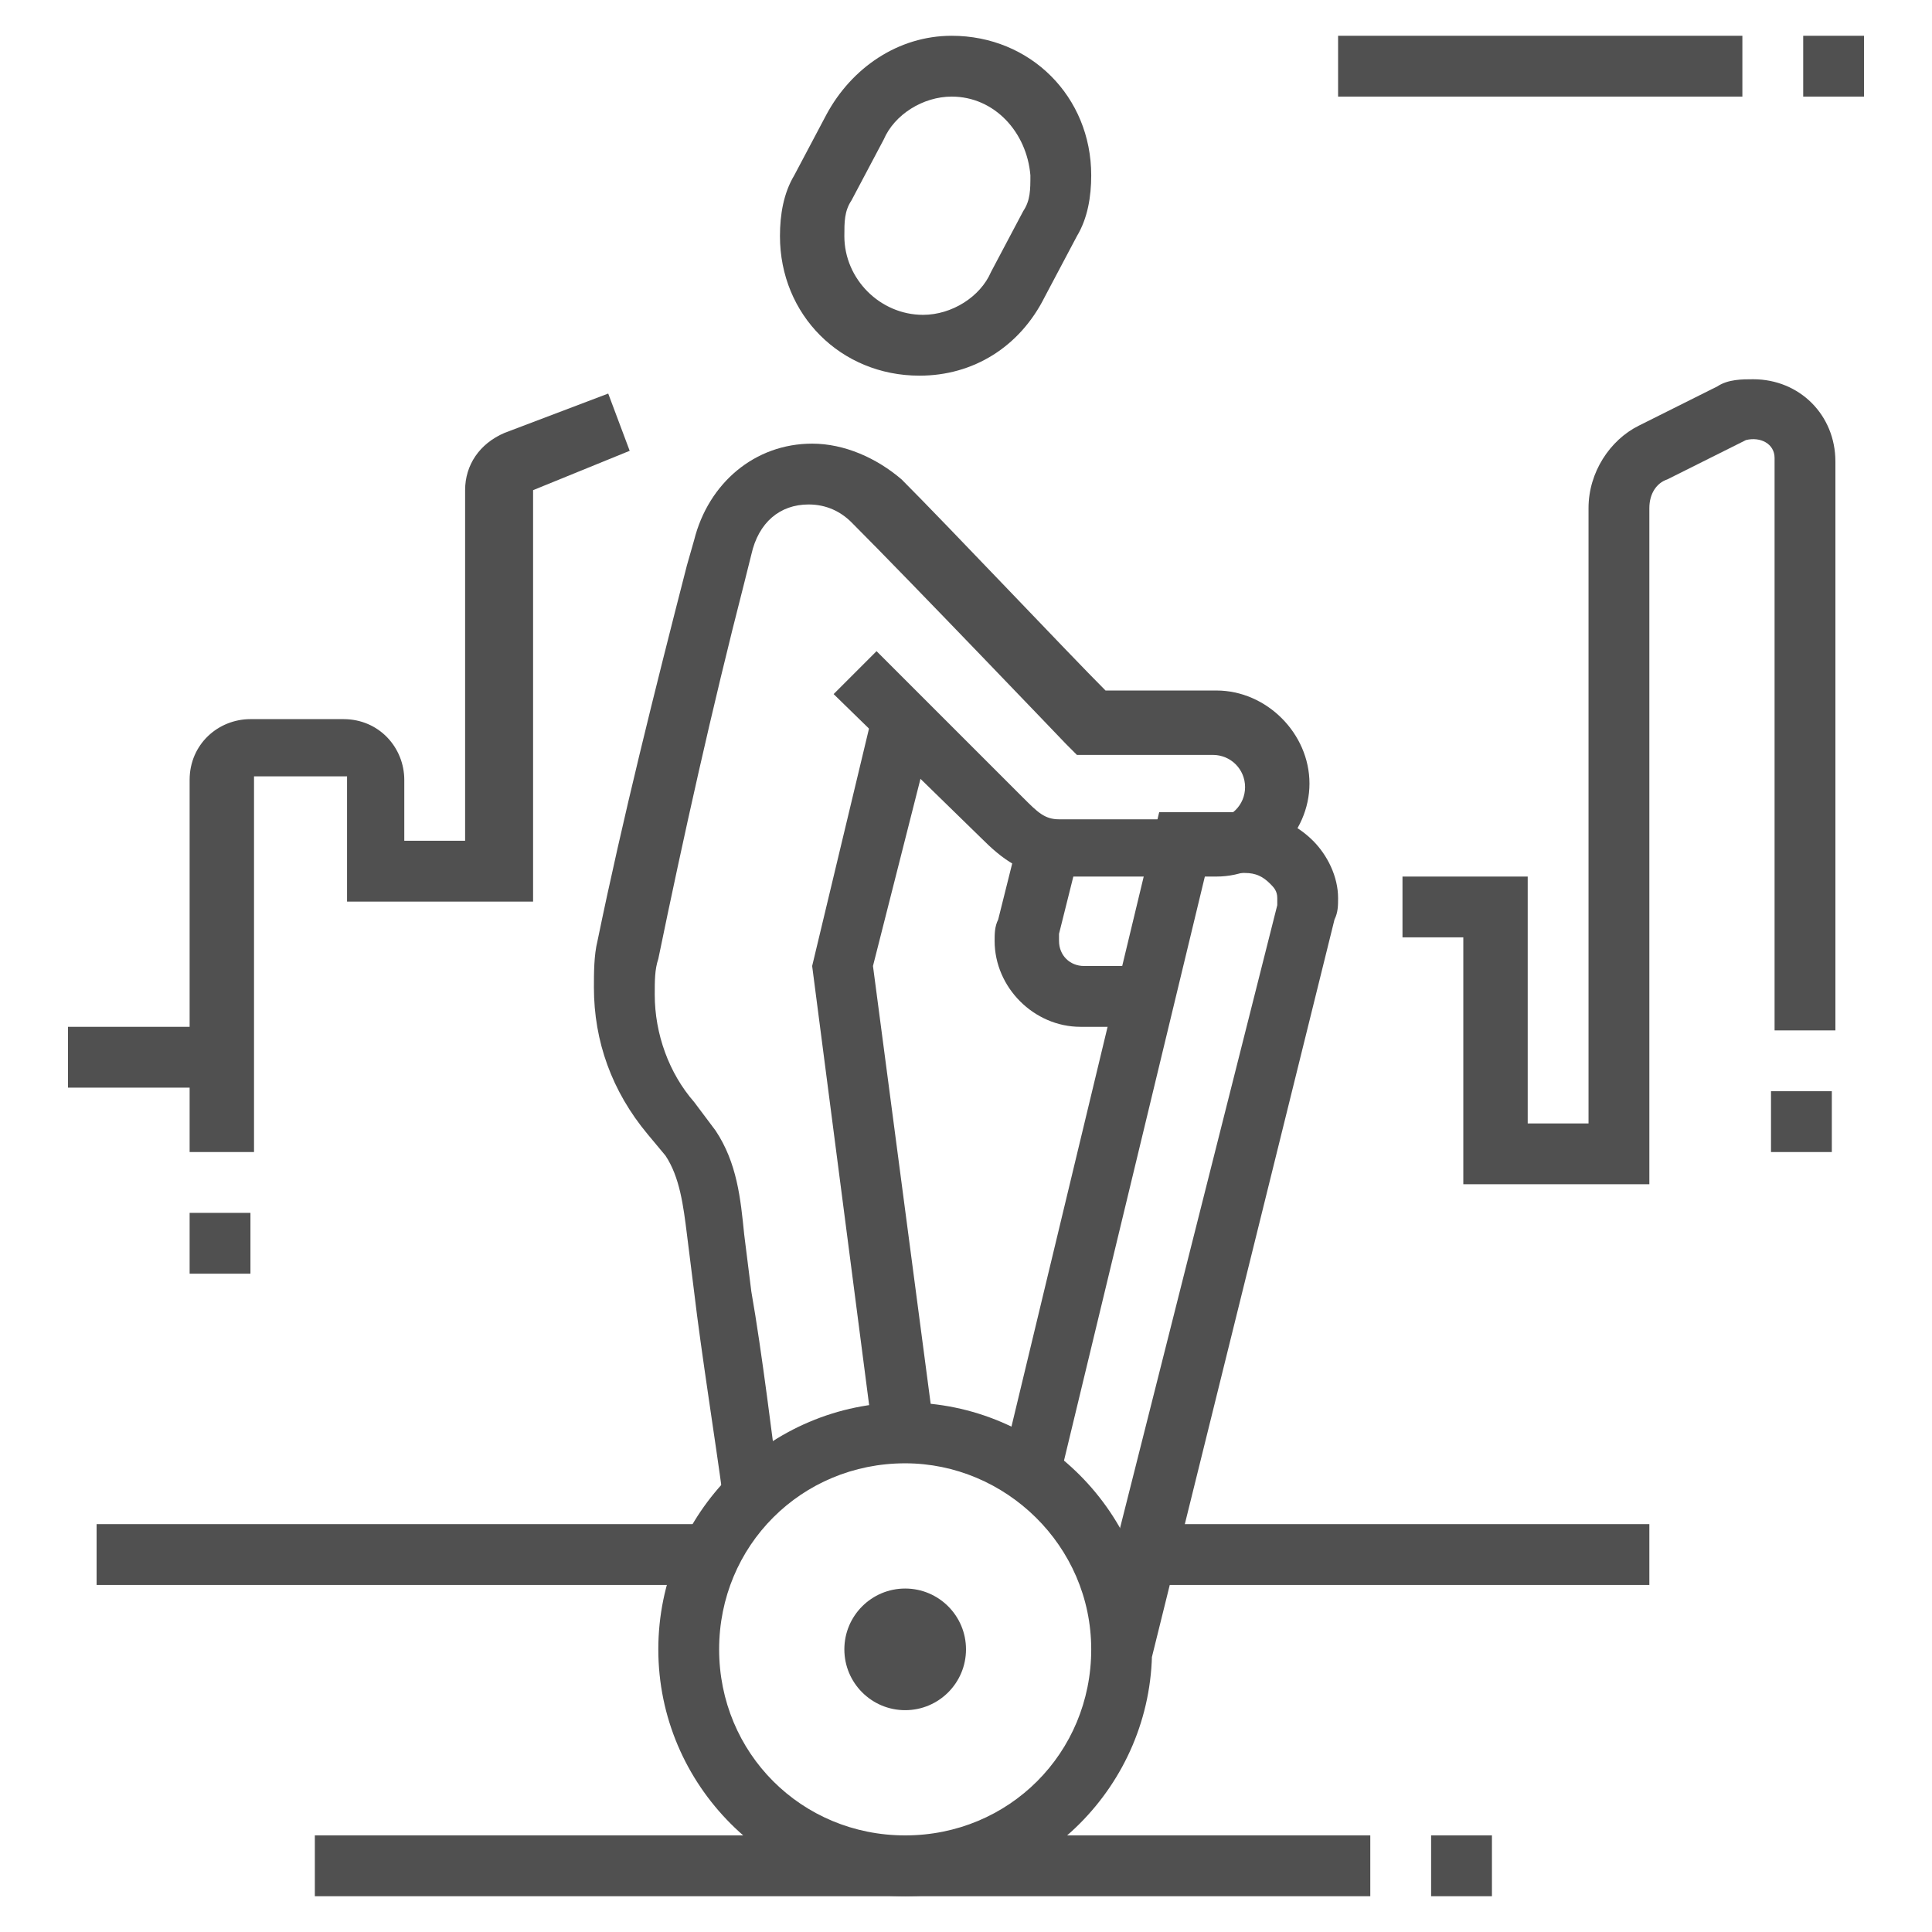
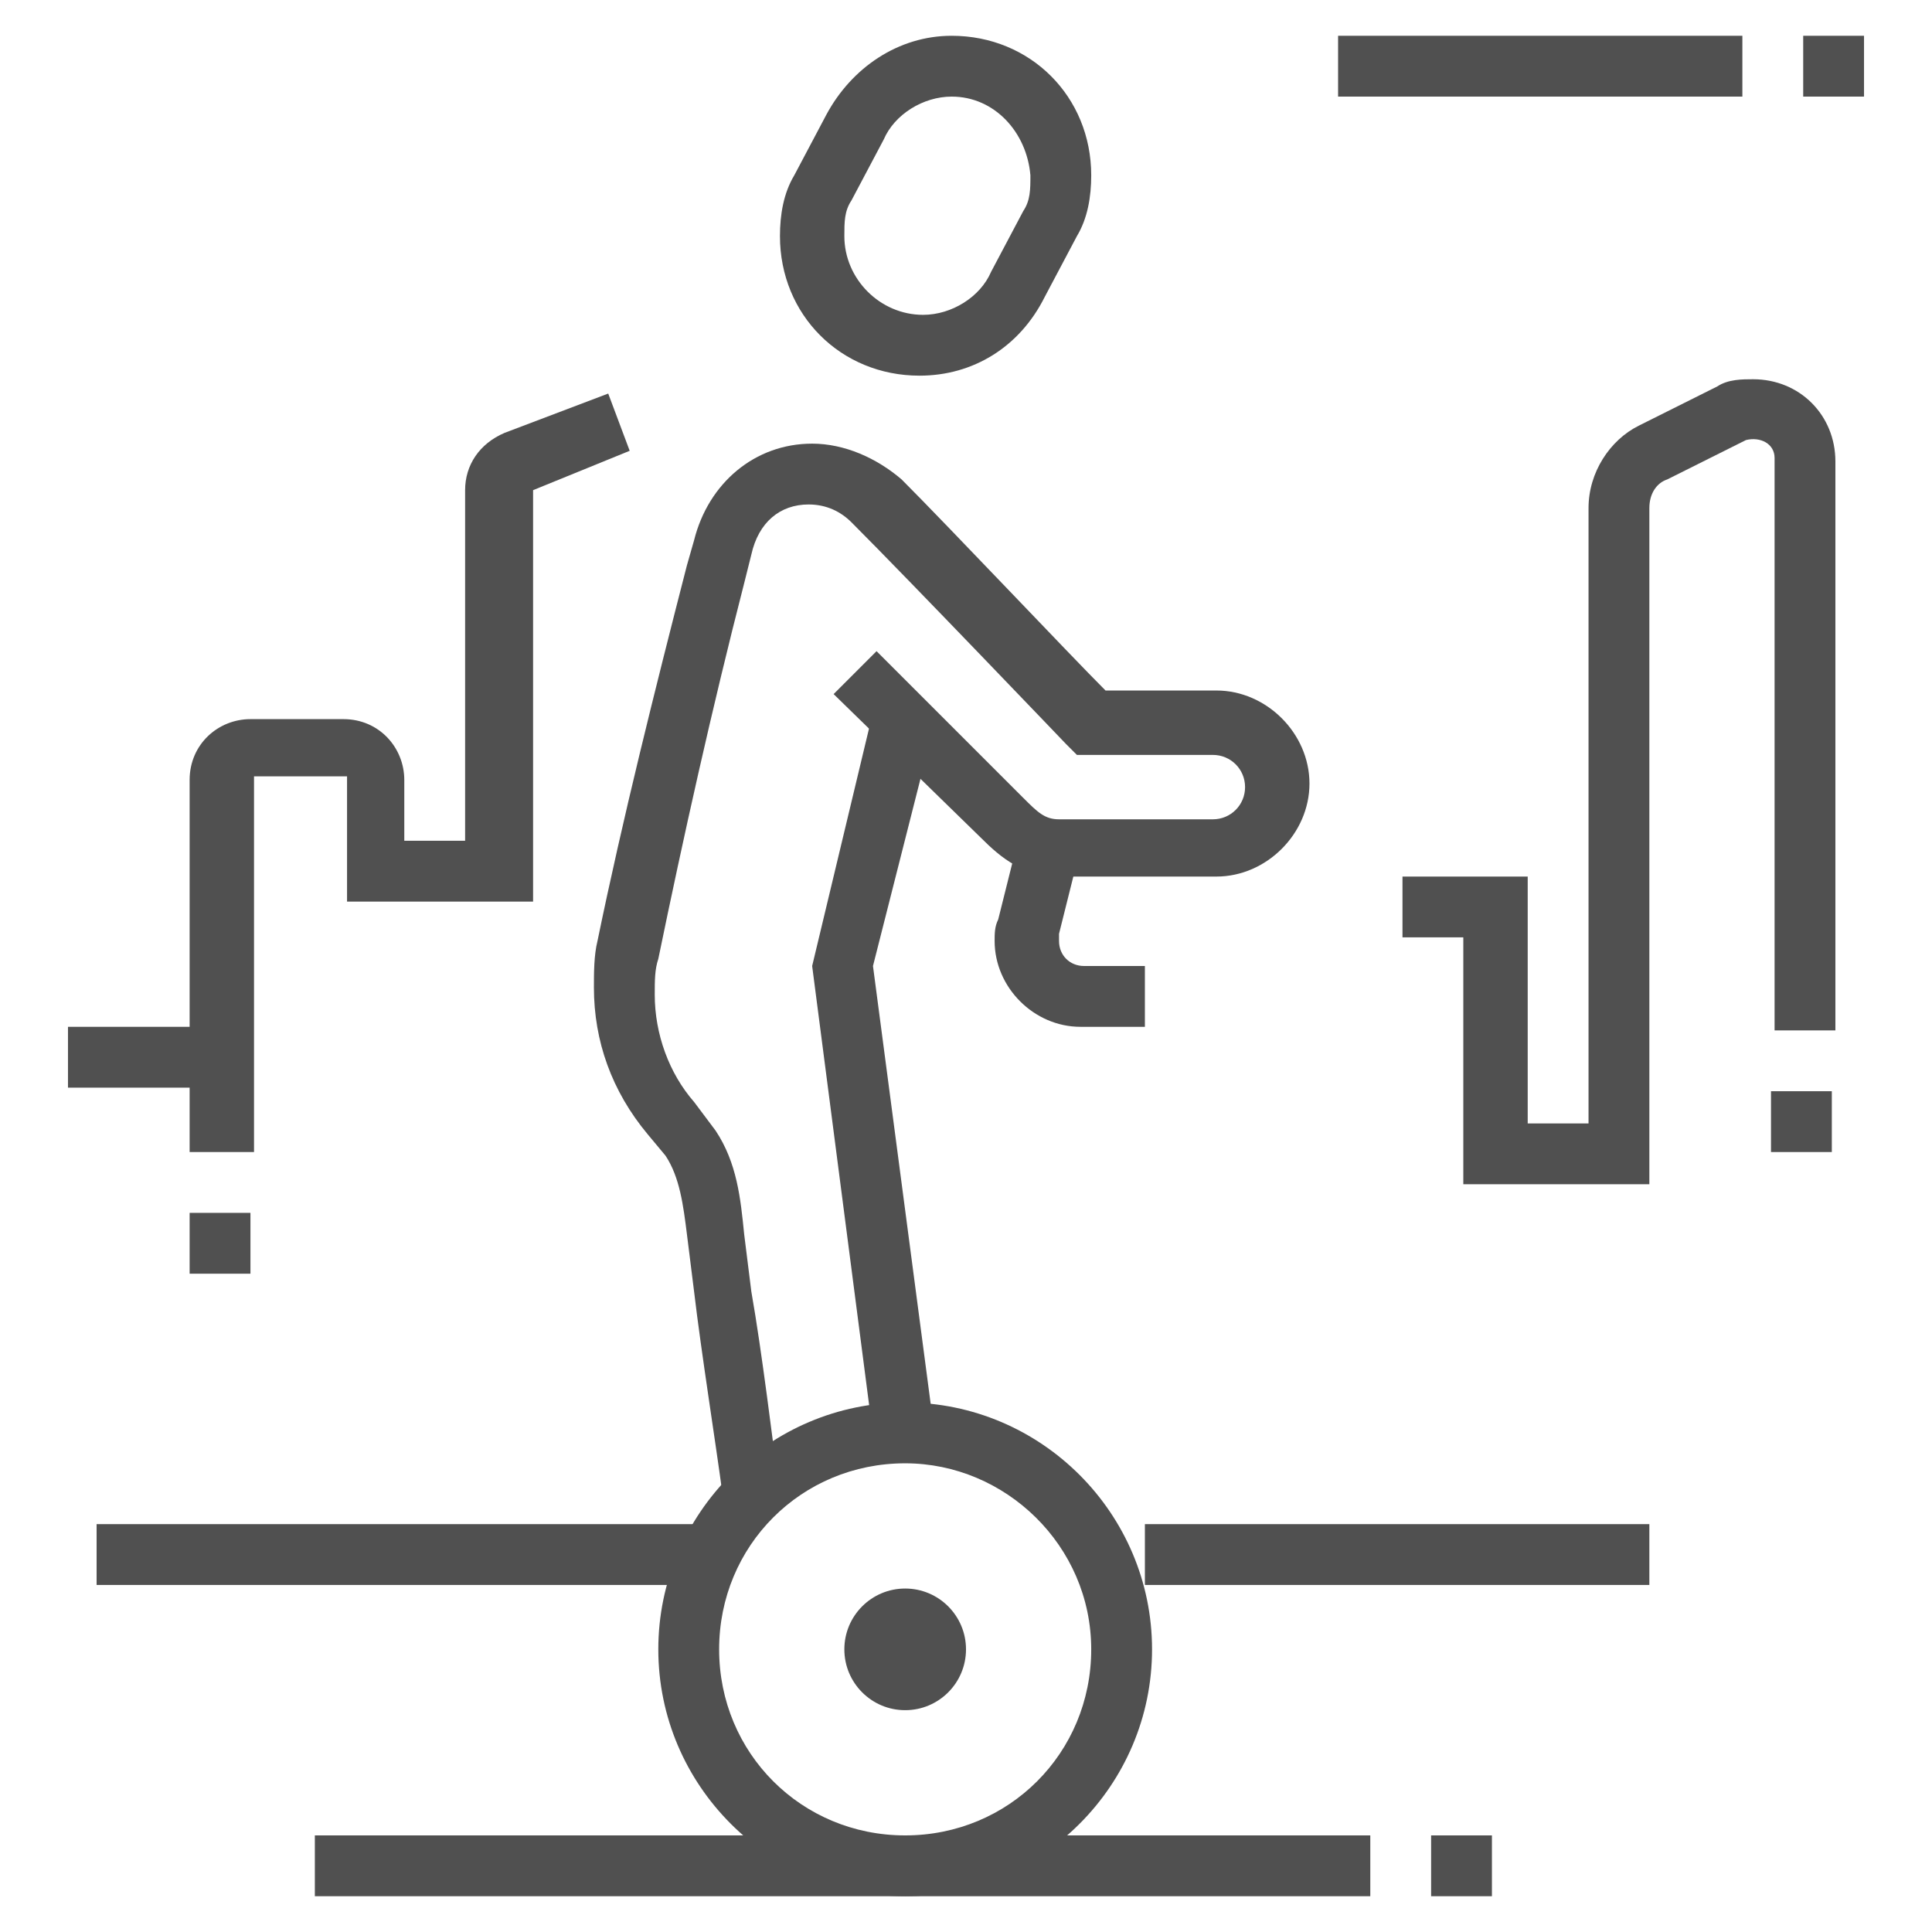
<svg xmlns="http://www.w3.org/2000/svg" version="1.1" id="Layer_1" x="0px" y="0px" width="54px" height="54px" viewBox="0 0 54 54" style="enable-background:new 0 0 54 54;" xml:space="preserve">
  <style type="text/css">
	.st0{display:none;}
	.st1{display:inline;fill:#505050;}
	.st2{fill:#505050;}
</style>
  <g id="XMLID_459_" class="st0">
    <path id="XMLID_393_" class="st1" d="M33.9,17.5c-2.4,0-4.3-2-4.3-4.5v-1.4c0-2.5,1.9-4.5,4.3-4.5s4.3,2,4.3,4.5V13   C38.3,15.5,36.3,17.5,33.9,17.5z M33.9,8.8c-1.4,0-2.6,1.2-2.6,2.7V13c0,1.5,1.2,2.7,2.6,2.7s2.6-1.2,2.6-2.7v-1.4   C36.5,10,35.4,8.8,33.9,8.8z" />
-     <rect id="XMLID_392_" x="33.1" y="33.1" class="st1" width="1.7" height="16.5" />
    <rect id="XMLID_391_" x="42.6" y="4.5" class="st1" width="1.7" height="17.2" />
    <rect id="XMLID_390_" x="42.6" y="26.1" class="st1" width="1.7" height="17.4" />
    <rect id="XMLID_389_" x="46.1" y="23.3" class="st1" width="1.7" height="26.2" />
    <rect id="XMLID_388_" x="46.1" y="4.5" class="st1" width="1.7" height="15.8" />
    <rect id="XMLID_387_" x="4.5" y="3.6" class="st1" width="45.1" height="1.7" />
    <rect id="XMLID_386_" x="4.5" y="48.7" class="st1" width="45.1" height="1.7" />
    <path id="XMLID_385_" class="st1" d="M30.5,35.7h-0.9c-1.9,0-3.5-1.6-3.5-3.5v-7.8c0-2.9,2.3-5.2,5.2-5.2h5.2h0   c0.9,0,1.8,0.3,2.6,0.9l2.5,1.9l2.8-2.2c0.5-0.4,1-0.6,1.6-0.6c1.4,0,2.6,1.2,2.6,2.6c0,0.8-0.4,1.5-1,2l-4.3,3.5   c-0.9,0.7-2.1,0.8-3.2,0.1l-2.9-2l1-1.4l2.9,2c0.5,0.3,0.9,0.2,1.1,0l4.3-3.5c0.2-0.2,0.3-0.4,0.3-0.7c0-0.5-0.4-0.9-0.9-0.9   c-0.2,0-0.4,0.1-0.5,0.2l-3.8,3l-3.6-2.7c-0.4-0.3-1-0.5-1.6-0.5h0h-5.2c-1.9,0-3.5,1.6-3.5,3.5v7.8c0,1,0.8,1.7,1.7,1.7h0.9V35.7z   " />
    <rect id="XMLID_384_" x="42.6" y="45.2" class="st1" width="1.7" height="1.7" />
    <path id="XMLID_383_" class="st1" d="M9.7,50.4c-1.9,0-3.5-1.6-3.5-3.5V7.1c0-1.9,1.6-3.5,3.5-3.5h20.8c1.9,0,3.5,1.6,3.5,3.5v1   h-1.7v-1c0-1-0.8-1.7-1.7-1.7H9.7c-1,0-1.7,0.8-1.7,1.7v39.9c0,1,0.8,1.7,1.7,1.7V50.4z" />
    <rect id="XMLID_382_" x="19.2" y="4.5" class="st1" width="1.7" height="45.1" />
    <rect id="XMLID_381_" x="15.7" y="25.3" class="st1" width="1.7" height="1.7" />
    <path id="XMLID_380_" class="st1" d="M14.9,33.1h-2.6c-1.4,0-2.6-1.2-2.6-2.6V12.3c0-1.4,1.2-2.6,2.6-2.6h2.6   c1.4,0,2.6,1.2,2.6,2.6v11.3h-1.7V12.3c0-0.5-0.4-0.9-0.9-0.9h-2.6c-0.5,0-0.9,0.4-0.9,0.9v18.2c0,0.5,0.4,0.9,0.9,0.9h2.6   c0.5,0,0.9-0.4,0.9-0.9v-1.7h1.7v1.7C17.5,31.9,16.3,33.1,14.9,33.1z" />
    <path id="XMLID_379_" class="st1" d="M27,33.1h-1.7c-1.4,0-2.6-1.2-2.6-2.6V12.3c0-1.4,1.2-2.6,2.6-2.6h2.6v1.7h-2.6   c-0.5,0-0.9,0.4-0.9,0.9v18.2c0,0.5,0.4,0.9,0.9,0.9H27V33.1z" />
    <path id="XMLID_378_" class="st1" d="M30.5,44.3h-6.1c-1,0-1.7-0.8-1.7-1.7v-3.5c0-1,0.8-1.7,1.7-1.7h6.1v1.7h-6.1v3.5h6.1V44.3z" />
    <path id="XMLID_377_" class="st1" d="M27,38.3h-1.7v-2.6c0-1,0.8-1.7,1.7-1.7h3.5v1.7H27V38.3z" />
    <path id="XMLID_376_" class="st1" d="M39.1,50.4H28.7c-1,0-1.7-0.8-1.7-1.7c0-1.4,0.9-2.7,2.2-3.1l0.4-0.1V25.3h1.7v21.4l-1.5,0.5   c-0.6,0.2-1.1,0.8-1.1,1.5l10.4,0c0-0.7-0.4-1.2-1.1-1.5l-1.5-0.5V27.9h1.7v17.6l0.4,0.1c1.3,0.4,2.2,1.7,2.2,3.1   C40.9,49.6,40.1,50.4,39.1,50.4z" />
  </g>
  <g id="XMLID_432_" class="st0">
    <rect id="XMLID_375_" x="24.4" y="36.5" class="st1" width="1.7" height="14.7" />
    <path id="XMLID_374_" class="st1" d="M30.5,52.1H20.1c-1,0-1.7-0.8-1.7-1.7c0-1.4,0.9-2.7,2.2-3.1l0.4-0.1V27h1.7v21.4l-1.5,0.5   c-0.6,0.2-1.1,0.8-1.1,1.5l10.4,0c0-0.7-0.4-1.2-1.1-1.5l-1.5-0.5V27h1.7v20.2l0.4,0.1c1.3,0.4,2.2,1.7,2.2,3.1   C32.2,51.4,31.4,52.1,30.5,52.1z" />
    <path id="XMLID_373_" class="st1" d="M30.5,34.8c-1.4,0-2.6-1.2-2.6-2.6h1.7c0,0.5,0.4,0.9,0.9,0.9c0.5,0,0.9-0.4,0.9-0.9v-6.9   c0-1.9-1.6-3.5-3.5-3.5h-5.2c-1.9,0-3.5,1.6-3.5,3.5v6.9c0,0.5,0.4,0.9,0.9,0.9c0.5,0,0.9-0.4,0.9-0.9h1.7c0,1.4-1.2,2.6-2.6,2.6   c-1.4,0-2.6-1.2-2.6-2.6v-6.9c0-2.9,2.3-5.2,5.2-5.2h5.2c2.9,0,5.2,2.3,5.2,5.2v6.9C33.1,33.6,31.9,34.8,30.5,34.8z" />
    <rect id="XMLID_372_" x="6.2" y="1.9" class="st1" width="1.7" height="1.7" />
    <rect id="XMLID_371_" x="6.2" y="46.1" class="st1" width="15.6" height="1.7" />
    <path id="XMLID_370_" class="st1" d="M43.5,47.8h-4v-1.7h4c1.4,0,2.6-1.2,2.6-2.6V26.1c0-7.1-4.9-14.5-8.6-19.4   c-1.5-2-3.6-3.2-5.8-3.2h-22V1.9h22c2.7,0,5.4,1.4,7.2,3.8c3.8,5.1,8.9,12.8,8.9,20.4v17.3C47.8,45.9,45.9,47.8,43.5,47.8z" />
    <path id="XMLID_369_" class="st1" d="M33.1,52.1c-0.7,0-1.5-0.1-2.2-0.3l0.5-1.7c4,1.2,7.8-1.9,7.8-5.8c0-3.3-2.7-6.1-6.1-6.1   c-1.4,0-2.7,0.5-3.8,1.3l-1.1-1.4c1.4-1.1,3.1-1.7,4.9-1.7c4.3,0,7.8,3.5,7.8,7.8C40.9,48.6,37.4,52.1,33.1,52.1z" />
    <path id="XMLID_368_" class="st1" d="M46.9,38.3h-4.5c-0.7,0-1.3-0.3-1.8-0.8l-0.7-0.7c-0.5-0.5-0.8-1.2-0.8-1.9   c0-0.8,0.3-1.5,0.8-2c0.5-0.5,1.1-0.7,1.8-0.7c0,0,0,0,0,0c1.4,0,3.3,0,4.8,0l0.4,0l0,1.7l-0.4,0c-1.5,0-3.4,0-4.8,0c0,0,0,0,0,0   c-0.3,0-0.5,0.1-0.6,0.2c-0.2,0.2-0.3,0.5-0.3,0.7c0,0.3,0.1,0.5,0.3,0.7l0.7,0.7c0.2,0.2,0.4,0.3,0.6,0.3h4.5V38.3z" />
    <circle id="XMLID_367_" class="st1" cx="33.1" cy="44.3" r="1.7" />
    <rect id="XMLID_366_" x="13.1" y="50.4" class="st1" width="6.9" height="1.7" />
    <rect id="XMLID_365_" x="33.1" y="50.4" class="st1" width="12.1" height="1.7" />
    <rect id="XMLID_364_" x="9.7" y="50.4" class="st1" width="1.7" height="1.7" />
    <rect id="XMLID_363_" x="17.5" y="17.5" class="st1" width="1.7" height="1.7" />
    <rect id="XMLID_362_" x="8.8" y="25.3" class="st1" width="6.9" height="1.7" />
    <path id="XMLID_361_" class="st1" d="M12.3,44.3h-1.7c-1.4,0-2.6-1.2-2.6-2.6V7.9c0-1.4,1.2-2.6,2.6-2.6h10.4   c1.4,0,2.6,1.2,2.6,2.6v2h-1.7v-2c0-0.5-0.4-0.9-0.9-0.9H10.5c-0.5,0-0.9,0.4-0.9,0.9v33.8c0,0.5,0.4,0.9,0.9,0.9h1.7V44.3z" />
    <path id="XMLID_360_" class="st1" d="M40.9,27h-8.7v-1.7h8.7c0.5,0,0.9-0.4,0.9-0.9c0-3.8-3.9-10.8-7.7-15.7   c-0.8-1-2.1-1.6-3.4-1.6h-2.8c-0.5,0-0.9,0.4-0.9,0.9v1h-1.7v-1c0-1.4,1.2-2.6,2.6-2.6h2.8c1.9,0,3.6,0.9,4.7,2.3   c3.9,5,8.1,12.4,8.1,16.8C43.5,25.8,42.3,27,40.9,27z" />
    <path id="XMLID_359_" class="st1" d="M15.7,23.5H14c-1.4,0-2.6-1.2-2.6-2.6v-9.5c0-1.4,1.2-2.6,2.6-2.6h2.6c1.4,0,2.6,1.2,2.6,2.6   v4.3h-1.7v-4.3c0-0.5-0.4-0.9-0.9-0.9H14c-0.5,0-0.9,0.4-0.9,0.9v9.5c0,0.5,0.4,0.9,0.9,0.9h1.7V23.5z" />
    <rect id="XMLID_358_" x="8.8" y="28.7" class="st1" width="6.9" height="1.7" />
-     <path id="XMLID_357_" class="st1" d="M21.8,44.3h-6.1c-1,0-1.7-0.8-1.7-1.7v-4.3c0-1,0.8-1.7,1.7-1.7h6.1v1.7h-6.1v4.3h6.1V44.3z" />
    <path id="XMLID_353_" class="st1" d="M25.3,18.3c-2.4,0-4.3-1.9-4.3-4.3v-1.7c0-2.4,1.9-4.3,4.3-4.3s4.3,1.9,4.3,4.3V14   C29.6,16.4,27.7,18.3,25.3,18.3z M25.3,9.7c-1.4,0-2.6,1.2-2.6,2.6V14c0,1.4,1.2,2.6,2.6,2.6s2.6-1.2,2.6-2.6v-1.7   C27.9,10.8,26.7,9.7,25.3,9.7z" />
-     <path id="XMLID_352_" class="st1" d="M18.3,37.4h-1.7v-2.6c0-1,0.8-1.7,1.7-1.7h1.7v1.7h-1.7V37.4z" />
  </g>
  <g id="XMLID_287_">
    <path id="XMLID_209_" class="st2" d="M25.3,53c-3.8,0-6.9-3.1-6.9-6.9s3.1-6.9,6.9-6.9s6.9,3.1,6.9,6.9S29.1,53,25.3,53z    M25.3,40.9c-2.9,0-5.2,2.3-5.2,5.2c0,2.9,2.3,5.2,5.2,5.2s5.2-2.3,5.2-5.2C30.5,43.2,28.1,40.9,25.3,40.9z" />
    <circle id="XMLID_208_" class="st2" cx="25.3" cy="46.1" r="1.7" />
    <polygon id="XMLID_207_" class="st2" points="24.4,40.1 22.7,27 24.4,19.9 26.1,20.3 24.4,27 26.1,39.9  " />
    <path id="XMLID_204_" class="st2" d="M25.7,10.5c-2.2,0-3.9-1.7-3.9-3.9c0-0.6,0.1-1.2,0.4-1.7l0.9-1.7c0.7-1.3,2-2.2,3.5-2.2   c2.2,0,3.9,1.7,3.9,3.9c0,0.6-0.1,1.2-0.4,1.7v0l-0.9,1.7C28.5,9.7,27.2,10.5,25.7,10.5z M26.6,2.7c-0.8,0-1.6,0.5-1.9,1.2   l-0.9,1.7c-0.2,0.3-0.2,0.6-0.2,1c0,1.2,1,2.2,2.2,2.2c0.8,0,1.6-0.5,1.9-1.2l0.9-1.7c0.2-0.3,0.2-0.6,0.2-1   C28.7,3.7,27.8,2.7,26.6,2.7z" />
    <path id="XMLID_203_" class="st2" d="M20.2,41.8c-0.2-1.5-0.6-4-0.8-5.7l-0.2-1.6c-0.1-0.8-0.2-1.6-0.6-2.2l-0.5-0.6   c-1-1.2-1.5-2.6-1.5-4.1c0-0.4,0-0.9,0.1-1.3c0.7-3.4,1.6-7,2.5-10.5l0.2-0.7c0.4-1.6,1.7-2.7,3.3-2.7c0.9,0,1.8,0.4,2.5,1   c1.3,1.3,4.7,4.9,5.7,5.9h3.1c1.4,0,2.6,1.2,2.6,2.6c0,1.4-1.2,2.6-2.6,2.6h-4.3c-1.1,0-1.7-0.5-2.3-1.1l-4.1-4l1.2-1.2l4.1,4.1   c0.4,0.4,0.6,0.6,1,0.6h4.3c0.5,0,0.9-0.4,0.9-0.9c0-0.5-0.4-0.9-0.9-0.9h-3.8l-0.3-0.3c0,0-4.4-4.6-6-6.2   c-0.3-0.3-0.7-0.5-1.2-0.5c-0.8,0-1.4,0.5-1.6,1.4l-0.2,0.8c-0.9,3.5-1.7,7.1-2.4,10.5c-0.1,0.3-0.1,0.6-0.1,1c0,1.1,0.4,2.2,1.1,3   l0.6,0.8c0.6,0.9,0.7,1.9,0.8,2.9l0.2,1.6c0.3,1.7,0.6,4.2,0.8,5.7L20.2,41.8z" />
-     <path id="XMLID_202_" class="st2" d="M32.2,46.3l-1.7-0.4l5.2-20.6c0-0.1,0-0.1,0-0.2c0-0.2-0.1-0.3-0.2-0.4   c-0.2-0.2-0.4-0.3-0.7-0.3c0,0,0,0,0,0h-1.1l-4.1,17L28,41l4.4-18.3h2.4h0c0.7,0,1.4,0.3,1.9,0.8c0.4,0.4,0.7,1,0.7,1.6   c0,0.2,0,0.4-0.1,0.6L32.2,46.3z" />
    <path id="XMLID_201_" class="st2" d="M32,28.7h-1.8c-1.3,0-2.4-1.1-2.4-2.4c0-0.2,0-0.4,0.1-0.6l0.6-2.4l1.7,0.4l-0.6,2.4   c0,0.1,0,0.1,0,0.2c0,0.4,0.3,0.7,0.7,0.7H32V28.7z" />
    <rect id="XMLID_200_" x="8.8" y="51.3" class="st2" width="29.5" height="1.7" />
    <rect id="XMLID_199_" x="40" y="51.3" class="st2" width="1.7" height="1.7" />
    <rect id="XMLID_198_" x="32" y="42.6" class="st2" width="14.1" height="1.7" />
    <rect id="XMLID_197_" x="2.7" y="42.6" class="st2" width="17.1" height="1.7" />
    <path id="XMLID_196_" class="st2" d="M7.1,32.2H5.3V21.8c0-1,0.8-1.7,1.7-1.7h2.6c1,0,1.7,0.8,1.7,1.7v1.7h1.7v-9.8   c0-0.7,0.4-1.3,1.1-1.6L17,11l0.6,1.6l-2.7,1.1l0,11.5H9.7v-3.5H7.1V32.2z" />
    <rect id="XMLID_195_" x="5.3" y="33.9" class="st2" width="1.7" height="1.7" />
    <rect id="XMLID_194_" x="1.9" y="28.7" class="st2" width="4.3" height="1.7" />
    <path id="XMLID_193_" class="st2" d="M46.1,33.1h-5.2v-6.9h-1.7v-1.7h3.5v6.9h1.7V14.2c0-1,0.6-1.9,1.4-2.3l2.2-1.1   c0.3-0.2,0.7-0.2,1-0.2c1.3,0,2.3,1,2.3,2.3v15.9h-1.7V12.8c0-0.4-0.4-0.6-0.8-0.5l-2.2,1.1c-0.3,0.1-0.5,0.4-0.5,0.8V33.1z" />
    <rect id="XMLID_192_" x="49.5" y="30.5" class="st2" width="1.7" height="1.7" />
    <rect id="XMLID_191_" x="37.4" y="1" class="st2" width="11.3" height="1.7" />
    <rect id="XMLID_190_" x="50.4" y="1" class="st2" width="1.7" height="1.7" />
  </g>
  <g class="st0">
    <path class="st1" d="M33.5,47.8H30v-1.7h3.5v-2.8c0-1.4-1.1-2.7-2.5-2.8l-3-0.4c-0.7-0.1-1.3-0.4-1.7-1L23.8,36   c-0.2-0.2-0.4-0.3-0.7-0.3H11.8c-0.3,0-0.5,0.1-0.7,0.3l-2.7,3.3c-0.3,0.4-0.6,0.6-1.1,0.8l-2.8,1.1C4.2,41.4,4,41.7,4,42v3.2   c0,0.5,0.4,0.9,0.9,0.9h4.3v1.7H4.9c-1.4,0-2.6-1.2-2.6-2.6V42c0-1.1,0.6-2,1.6-2.4l2.8-1.1c0.1-0.1,0.3-0.1,0.4-0.3l2.7-3.3   c0.5-0.6,1.2-1,2-1h11.3c0.8,0,1.5,0.4,2,1l2.5,3.1c0.1,0.2,0.4,0.3,0.6,0.3l3,0.4c2.3,0.3,4,2.3,4,4.6v2.8   C35.2,47,34.5,47.8,33.5,47.8z" />
    <path class="st1" d="M11.8,50.4c-1.9,0-3.5-1.6-3.5-3.5c0-1.9,1.6-3.5,3.5-3.5s3.5,1.6,3.5,3.5C15.3,48.8,13.7,50.4,11.8,50.4z    M11.8,45.2c-1,0-1.7,0.8-1.7,1.7c0,1,0.8,1.7,1.7,1.7s1.7-0.8,1.7-1.7C13.6,46,12.8,45.2,11.8,45.2z" />
    <path class="st1" d="M27.4,50.4c-1.9,0-3.5-1.6-3.5-3.5c0-1.9,1.6-3.5,3.5-3.5s3.5,1.6,3.5,3.5C30.9,48.8,29.3,50.4,27.4,50.4z    M27.4,45.2c-1,0-1.7,0.8-1.7,1.7c0,1,0.8,1.7,1.7,1.7s1.7-0.8,1.7-1.7C29.2,46,28.4,45.2,27.4,45.2z" />
    <path class="st1" d="M43,45.2c-1.9,0-3.5-1.6-3.5-3.5s1.6-3.5,3.5-3.5s3.5,1.6,3.5,3.5S44.9,45.2,43,45.2z M43,40   c-1,0-1.7,0.8-1.7,1.7c0,1,0.8,1.7,1.7,1.7c1,0,1.7-0.8,1.7-1.7C44.8,40.8,44,40,43,40z" />
    <rect x="11" y="39.1" class="st1" width="13.9" height="1.7" />
    <rect x="17" y="37.4" class="st1" width="1.7" height="2.6" />
    <rect x="14.4" y="46.1" class="st1" width="10.4" height="1.7" />
    <rect x="36.1" y="40.9" class="st1" width="4.3" height="1.7" />
    <path class="st1" d="M50,42.6h-4.3v-1.7H50c0-3-1.2-5.8-3.3-8c-2.1-2.1-5-3.3-8-3.3h-7c-1.4,0-2.7,0.5-3.7,1.5l-2.2,2.2l-1.2-1.2   l2.2-2.2c1.3-1.3,3.1-2,4.9-2h7c3.5,0,6.7,1.4,9.2,3.8c2.5,2.5,3.8,5.7,3.8,9.2C51.7,41.8,50.9,42.6,50,42.6z" />
    <polygon class="st1" points="44.8,36.5 37,36.5 37,31.3 38.7,31.3 38.7,34.8 44.8,34.8  " />
    <polygon class="st1" points="35.2,36.5 29.2,36.5 29.2,34.8 33.5,34.8 33.5,31.3 35.2,31.3  " />
    <path class="st1" d="M5.8,37.4H4V25.3c0-2.4,1.9-4.3,4.3-4.3h20.9c4.2,0,7.7,3.5,7.7,7.8h-1.7c0-3.3-2.7-6.1-6-6.1H8.4   c-1.4,0-2.6,1.2-2.6,2.6V37.4z" />
    <polygon class="st1" points="15.3,30.5 7.5,30.5 7.5,24.4 9.2,24.4 9.2,28.7 13.6,28.7 13.6,24.4 15.3,24.4  " />
    <polygon class="st1" points="24.8,30.5 17,30.5 17,24.4 18.8,24.4 18.8,28.7 23.1,28.7 23.1,24.4 24.8,24.4  " />
    <rect x="5.8" y="17.5" class="st1" width="1.7" height="1.7" />
    <path class="st1" d="M16.2,19.2h-1.7V5.3L7.5,8.8v6.9H5.8V8.8c0-0.7,0.4-1.3,1-1.5l6.9-3.5c0.5-0.3,1.2-0.2,1.7,0.1   c0.5,0.3,0.8,0.9,0.8,1.5V19.2z" />
    <path class="st1" d="M19.6,19.2h-1.7v-8.7c0-1,0.8-1.7,1.7-1.7h6.1v1.7h-6.1V19.2z" />
    <path class="st1" d="M33.5,20.1h-1.7v-9.5h-2.6V7.1h-6.9v2.6h-1.7V7.1c0-1,0.8-1.7,1.7-1.7h6.9c1,0,1.7,0.8,1.7,1.7v1.7h0.9   c1,0,1.7,0.8,1.7,1.7V20.1z" />
    <path class="st1" d="M37,21.8h-1.7V8.3c0-0.8,0.5-1.4,1.2-1.7l6.9-2.1c0.5-0.2,1.1-0.1,1.5,0.3c0.4,0.3,0.7,0.8,0.7,1.4v6.1h-1.7   V6.2L37,8.3V21.8z" />
    <rect x="40.4" y="24.4" class="st1" width="1.7" height="1.7" />
    <path class="st1" d="M50.8,29.6h-1.7V13.1h-6.9v9.5h-1.7v-9.5c0-1,0.8-1.7,1.7-1.7h6.9c1,0,1.7,0.8,1.7,1.7V29.6z" />
    <rect x="3.2" y="42.6" class="st1" width="2.6" height="1.7" />
    <rect x="31.8" y="42.6" class="st1" width="2.6" height="1.7" />
    <rect x="47.4" y="36.5" class="st1" width="3" height="1.7" />
  </g>
</svg>